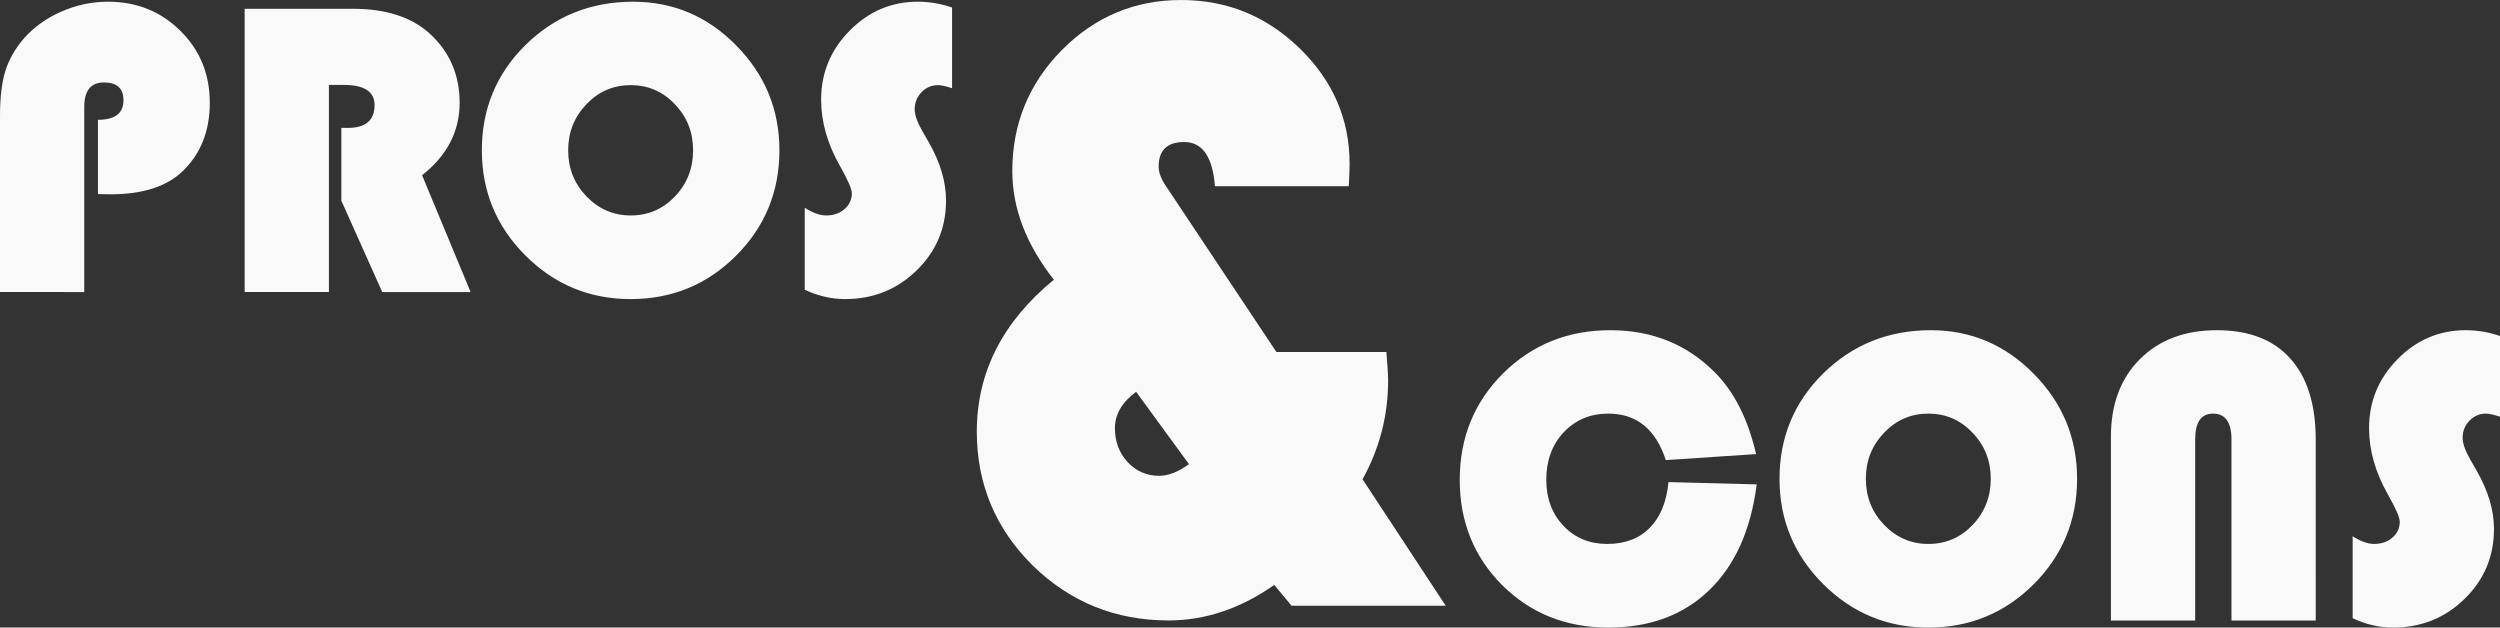
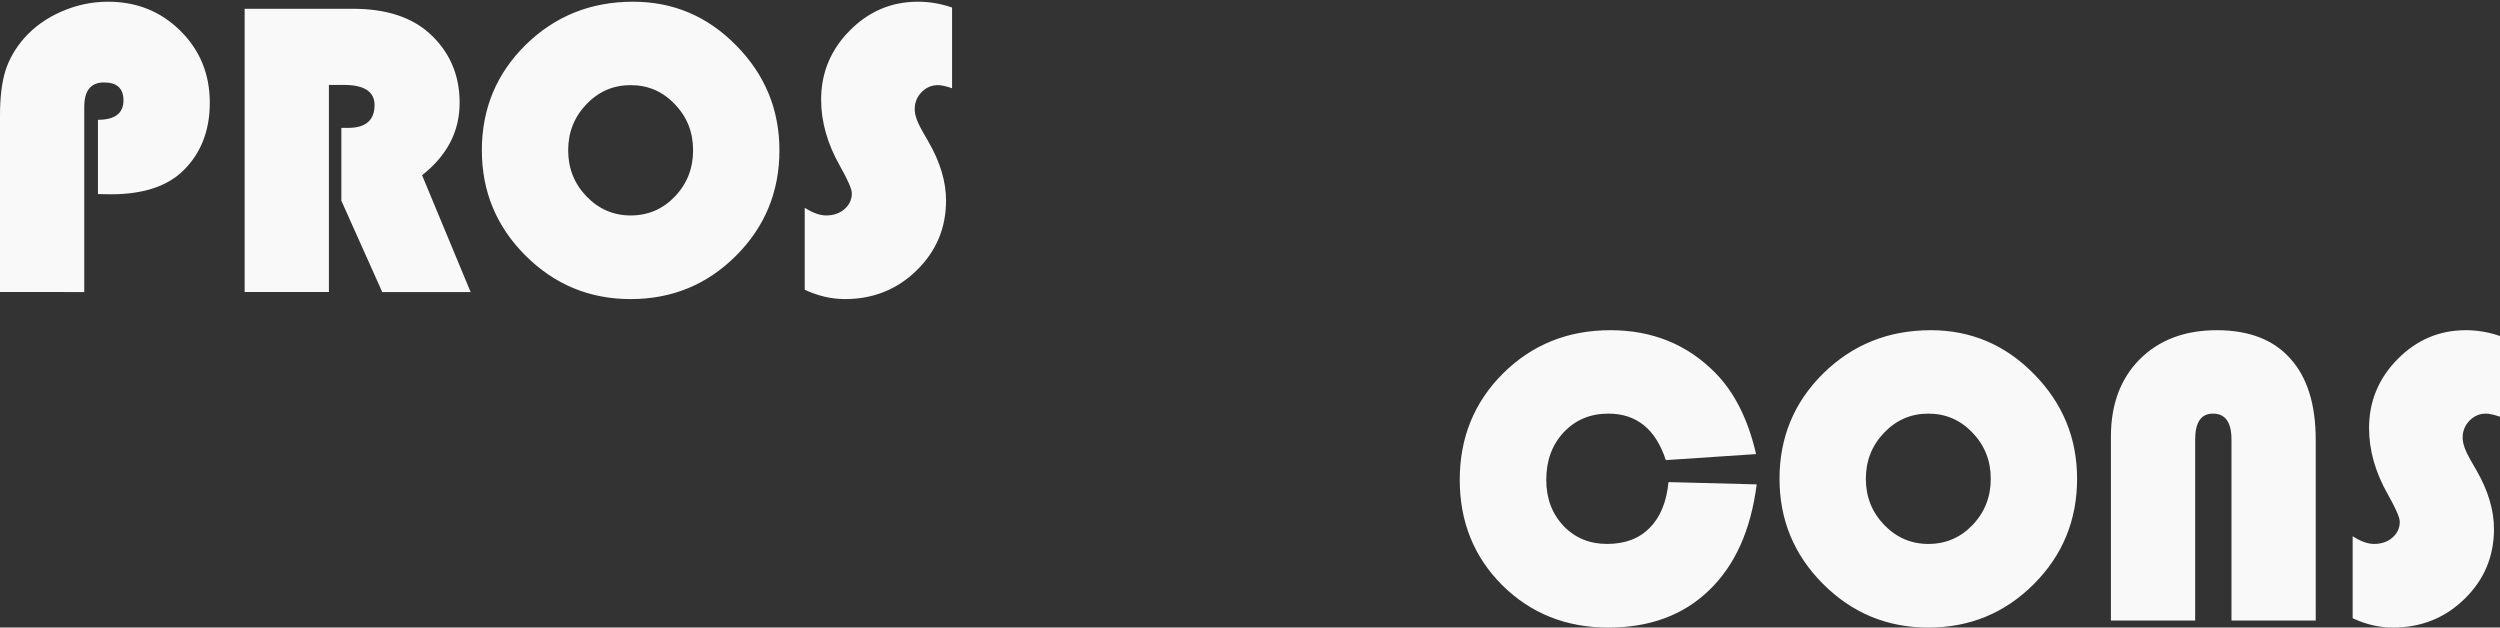
<svg xmlns="http://www.w3.org/2000/svg" xmlns:ns1="http://www.inkscape.org/namespaces/inkscape" xmlns:ns2="http://sodipodi.sourceforge.net/DTD/sodipodi-0.dtd" width="298.832mm" height="75.015mm" viewBox="0 0 298.832 75.015" version="1.1" id="svg1" ns1:export-filename="logo.svg" ns1:export-xdpi="96" ns1:export-ydpi="96">
  <rect x="0" y="0" width="298.832" height="75.015" fill="#333333" stroke="none" />
  <ns2:namedview id="namedview1" pagecolor="#ffffff" bordercolor="#000000" borderopacity="0.25" ns1:showpageshadow="2" ns1:pageopacity="0.0" ns1:pagecheckerboard="0" ns1:deskcolor="#d1d1d1" ns1:document-units="mm">
    <ns1:page x="0" y="0" width="298.832" height="75.015" id="page2" margin="0" bleed="0" />
  </ns2:namedview>
  <defs id="defs1" />
  <g ns1:label="Layer 1" ns1:groupmode="layer" id="layer1" transform="translate(-20.826,-17.781)">
    <path style="-inkscape-font-specification:'Bauhaus 93, ';fill:#f9f9f9;stroke-width:0.265" d="m 32.534,40.98 v -8.88 q 3.051,0 3.051,-2.332 0,-2.133 -2.332,-2.133 -2.356,0 -2.356,2.927 v 22.126 H 20.826 V 31.604 q 0,-3.274 0.645,-5.358 0.67,-2.108 2.257,-3.919 1.786,-2.009 4.465,-3.175 2.679,-1.166 5.531,-1.166 5.159,0 8.657,3.473 3.522,3.473 3.522,8.607 0,4.986 -3.15,8.086 -2.877,2.853 -8.682,2.853 z M 60.141,27.933 V 52.688 H 50.07 V 18.83 h 12.923 q 5.904,0 9.153,2.927 3.621,3.274 3.621,8.31 0,5.135 -4.49,8.657 l 5.804,13.965 H 66.516 L 61.629,41.774 v -8.706 h 0.794 q 3.175,0 3.175,-2.729 0,-2.406 -3.671,-2.406 z m 36.364,-9.947 q 7.193,0 12.328,5.234 5.159,5.234 5.159,12.526 0,7.417 -5.184,12.601 -5.184,5.184 -12.601,5.184 -7.367,0 -12.576,-5.209 -5.209,-5.209 -5.209,-12.576 0,-7.441 5.234,-12.601 5.259,-5.159 12.849,-5.159 z m -0.298,9.971 q -3.101,0 -5.283,2.282 -2.183,2.282 -2.183,5.507 0,3.225 2.183,5.507 2.208,2.282 5.283,2.282 3.125,0 5.283,-2.257 2.183,-2.282 2.183,-5.531 0,-3.249 -2.183,-5.507 -2.158,-2.282 -5.283,-2.282 z m 38.422,-9.277 v 9.649 q -1.091,-0.372 -1.687,-0.372 -1.141,0 -1.96,0.843 -0.819,0.843 -0.819,2.034 0,1.017 0.893,2.58 l 0.769,1.339 q 2.084,3.621 2.084,6.995 0,4.936 -3.522,8.359 -3.497,3.423 -8.558,3.423 -2.431,0 -4.812,-1.116 v -9.798 q 1.439,0.918 2.555,0.918 1.315,0 2.183,-0.744 0.893,-0.769 0.893,-1.91 0,-0.744 -1.414,-3.249 -2.257,-3.969 -2.257,-7.938 0,-4.787 3.398,-8.235 3.423,-3.473 8.161,-3.473 2.084,0 4.093,0.695 z" id="text1" aria-label="PROS" />
    <path style="-inkscape-font-specification:'Bauhaus 93, ';fill:#f9f9f9;stroke-width:0.265" d="m 220.266,75.408 10.542,0.273 q -1.042,8.186 -5.68,12.65 -4.614,4.465 -12.055,4.465 -7.565,0 -12.675,-5.06 -5.085,-5.085 -5.085,-12.601 0,-7.565 5.184,-12.725 5.209,-5.159 12.824,-5.159 7.491,0 12.502,5.06 3.473,3.497 4.911,9.748 l -10.79,0.719 q -1.811,-5.556 -6.871,-5.556 -3.225,0 -5.333,2.232 -2.084,2.232 -2.084,5.68 0,3.324 2.059,5.507 2.059,2.158 5.209,2.158 3.2,0 5.085,-1.91 1.91,-1.91 2.257,-5.482 z m 31.353,-18.157 q 7.193,0 12.328,5.234 5.159,5.234 5.159,12.526 0,7.417 -5.184,12.601 -5.184,5.184 -12.601,5.184 -7.367,0 -12.576,-5.209 -5.209,-5.209 -5.209,-12.576 0,-7.441 5.234,-12.601 5.259,-5.159 12.849,-5.159 z m -0.298,9.971 q -3.101,0 -5.283,2.282 -2.183,2.282 -2.183,5.507 0,3.225 2.183,5.507 2.208,2.282 5.283,2.282 3.125,0 5.283,-2.257 2.183,-2.282 2.183,-5.531 0,-3.249 -2.183,-5.507 -2.158,-2.282 -5.283,-2.282 z m 21.828,24.73 V 69.976 q 0,-5.779 3.448,-9.252 3.473,-3.473 9.227,-3.473 5.73,0 8.756,3.373 3.051,3.373 3.051,9.699 V 91.953 H 287.561 V 70.323 q 0,-3.101 -2.208,-3.101 -2.133,0 -2.133,3.101 v 21.63 z m 46.509,-34.007 v 9.649 q -1.091,-0.372 -1.687,-0.372 -1.141,0 -1.96,0.843 -0.819,0.843 -0.819,2.034 0,1.017 0.893,2.58 l 0.769,1.339 q 2.084,3.621 2.084,6.995 0,4.936 -3.522,8.359 -3.497,3.423 -8.558,3.423 -2.431,0 -4.812,-1.116 v -9.798 q 1.439,0.918 2.555,0.918 1.315,0 2.183,-0.744 0.893,-0.769 0.893,-1.91 0,-0.744 -1.414,-3.249 -2.257,-3.969 -2.257,-7.938 0,-4.787 3.398,-8.235 3.423,-3.473 8.161,-3.473 2.084,0 4.093,0.695 z" id="text2" aria-label="CONS" />
-     <path style="-inkscape-font-specification:'Bauhaus 93, ';fill:#f9f9f9;stroke-width:0.552" d="m 173.399,59.856 h 13.145 q 0.207,2.432 0.207,3.416 0,6.262 -3.053,11.8 l 9.936,15.112 h -18.424 l -2.07,-2.484 q -6.055,4.244 -12.628,4.244 -9.522,0 -16.25,-6.573 -6.676,-6.624 -6.676,-15.992 0,-10.609 9.212,-18.165 -4.968,-6.314 -4.968,-12.99 0,-8.436 5.9,-14.439 5.952,-6.003 14.284,-6.003 8.229,0 14.18,5.796 5.952,5.796 5.952,13.766 0,1.087 -0.104,2.691 h -15.992 q -0.414,-5.279 -3.674,-5.279 -3.053,0 -3.053,2.95 0,1.035 0.88,2.329 z m -16.768,4.761 q -2.536,1.863 -2.536,4.347 0,2.381 1.501,4.037 1.553,1.656 3.778,1.656 1.656,0 3.571,-1.397 z" id="text3" aria-label="&amp;" />
  </g>
</svg>